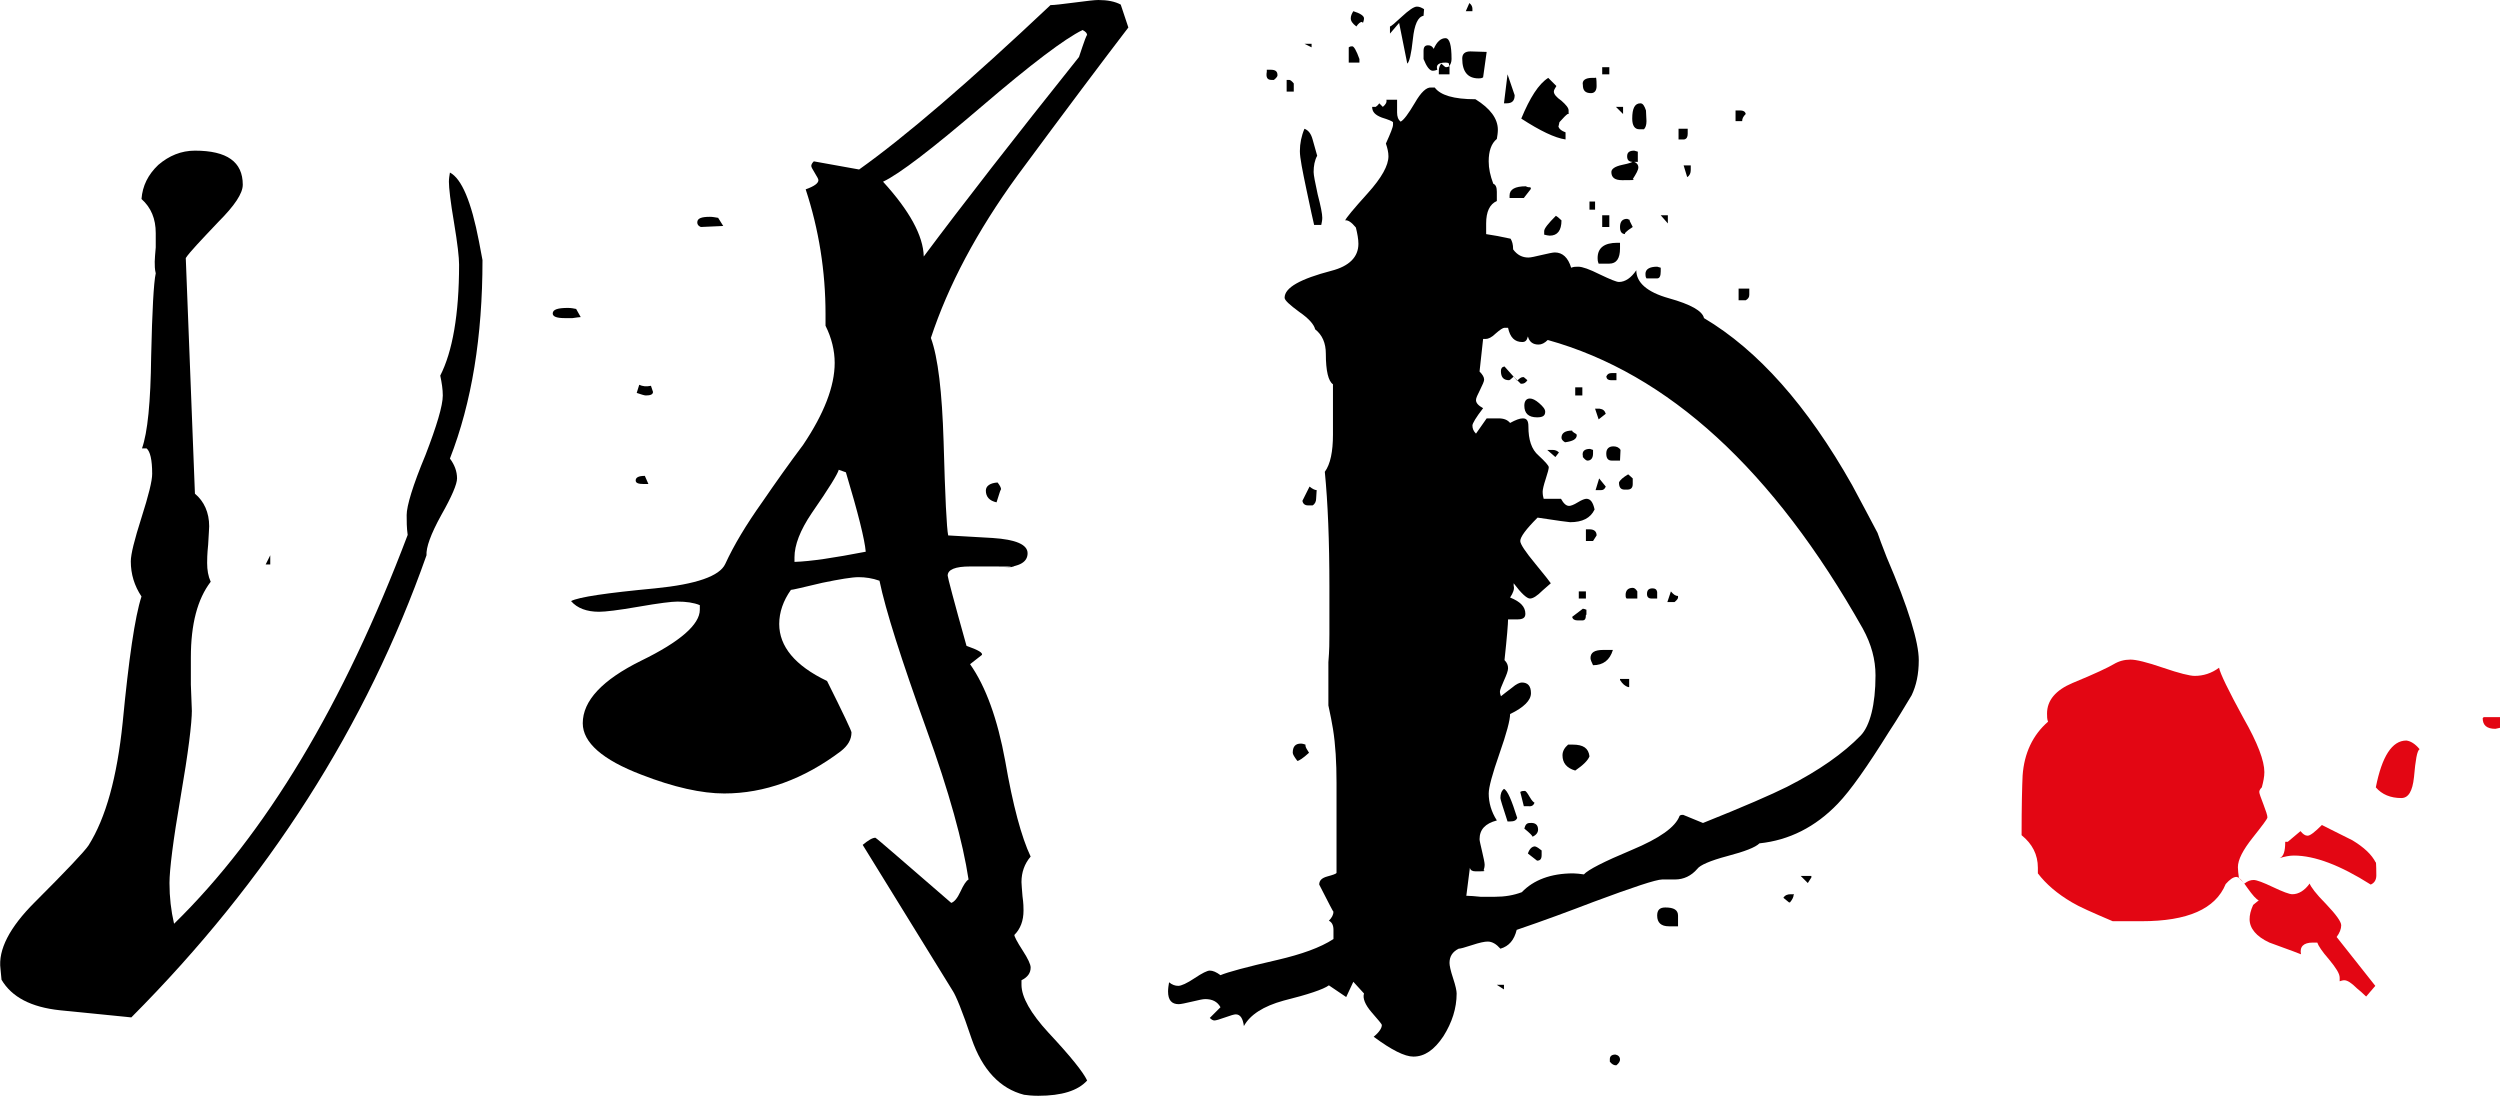
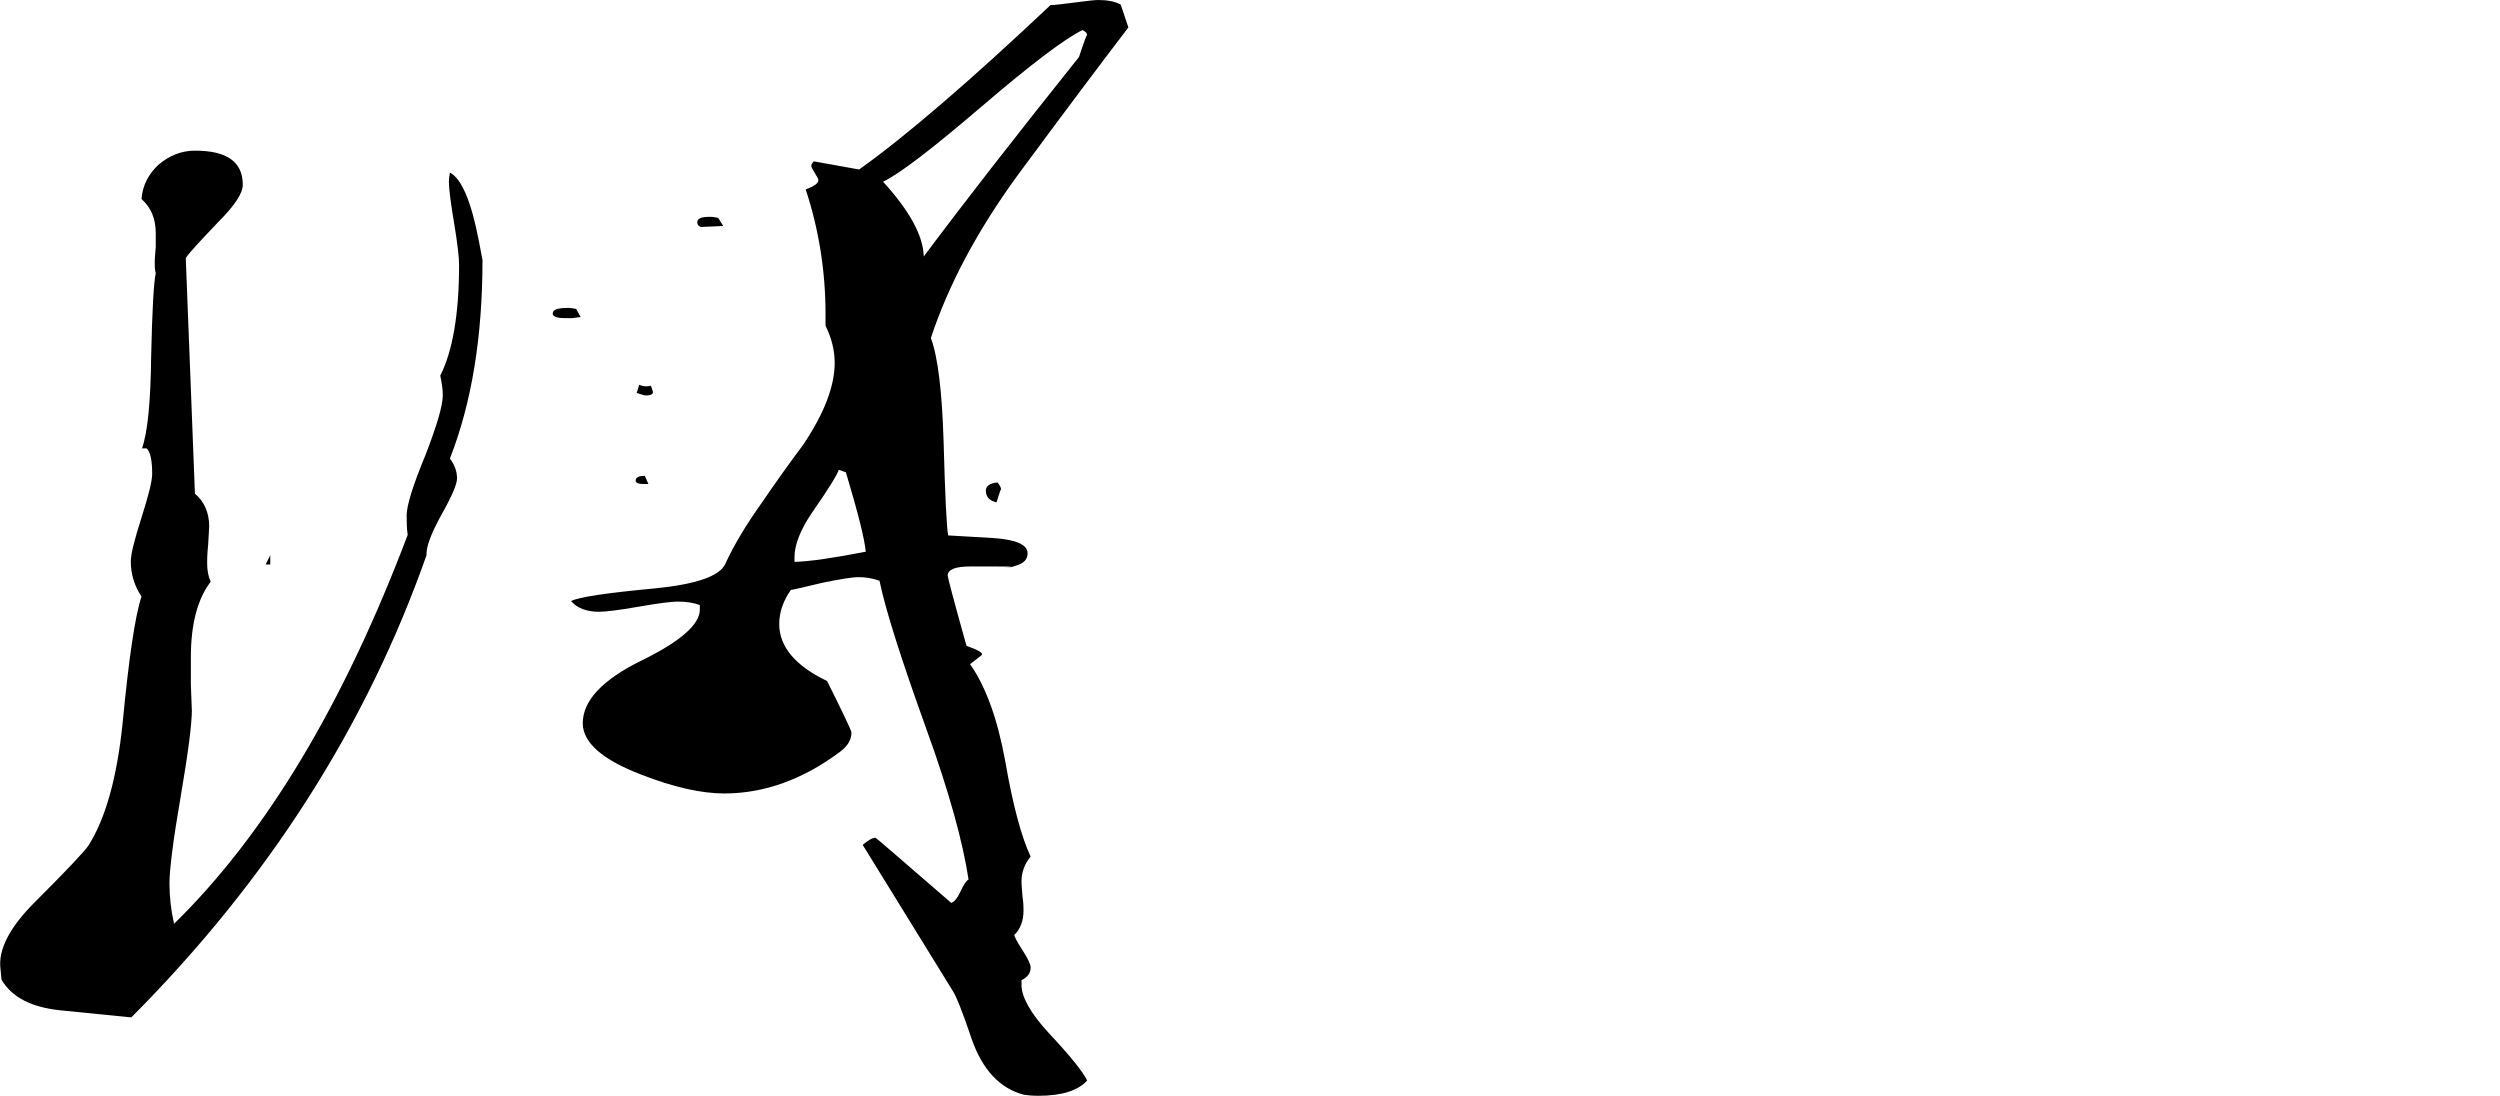
<svg xmlns="http://www.w3.org/2000/svg" version="1.1" id="Lager_1" x="0px" y="0px" viewBox="0 0 491.2 215.3" style="enable-background:new 0 0 491.2 215.3;" xml:space="preserve">
  <style type="text/css">
	.st0{fill:#E30613;}
</style>
  <g>
    <path d="M94.8,51.1c0,15-2.1,28-6.4,39c0.9,1.2,1.4,2.5,1.4,3.9c0,1.1-1,3.5-3.1,7.2c-2.1,3.8-3,6.4-2.9,7.9   c-11.8,33.5-31.1,63.8-58,90.8l-14-1.4c-5.7-0.6-9.5-2.6-11.5-6l-0.2-2.1c-0.5-3.8,1.8-8.2,6.7-13.1c6.3-6.3,9.8-10,10.6-11.2   c3.4-5.4,5.6-13.4,6.7-24.1c1.2-12.5,2.4-20.8,3.7-24.8c-1.4-2.1-2.1-4.4-2.1-6.9c0-1.4,0.7-4.2,2.1-8.6c1.4-4.4,2.1-7.2,2.1-8.6   c0-2.8-0.4-4.4-1.1-5h-0.9C29,85,29.6,79,29.7,70c0.2-9,0.5-14.5,0.9-16.3c-0.2-0.8-0.2-1.5-0.2-2.3c0-0.6,0.1-1.5,0.2-2.8v-2.8   c0-2.8-0.9-5-2.8-6.7c0.2-2.6,1.3-4.8,3.3-6.7c2.1-1.8,4.5-2.8,7.2-2.8c6.3,0,9.4,2.2,9.4,6.7c0,1.7-1.6,4.1-4.8,7.3   c-3.5,3.7-5.7,6-6.4,7.1L38.3,97c1.8,1.5,2.8,3.7,2.8,6.4c0,0.5-0.1,1.6-0.2,3.6c-0.2,1.9-0.2,3.1-0.2,3.6c0,1.4,0.2,2.6,0.7,3.7   c-2.6,3.4-3.9,8.3-3.9,14.9v5.3c0.2,4.4,0.2,6.1,0.2,5c0,2.6-0.7,8.3-2.2,17s-2.2,14.4-2.2,17c0,2.8,0.3,5.4,0.9,8   c18-17.6,33.3-43.1,45.9-76.4c-0.2-1.4-0.2-2.7-0.2-3.9c0-1.8,1.2-5.8,3.7-11.8c2.2-5.7,3.4-9.7,3.4-11.7c0-1.2-0.2-2.5-0.5-3.9   c2.4-4.7,3.7-12,3.7-21.8c0-1.4-0.3-4.1-1-8.3c-0.7-4.1-1-6.8-1-8c0-0.6,0.1-1.2,0.2-1.8c2.3,1.2,4.2,5.7,5.7,13.5L94.8,51.1z    M53.1,110.9h-0.9l0.9-1.8V110.9z" />
    <path d="M114.1,62.3c-0.3,0-0.8,0.1-1.6,0.2h-1.6c-1.5,0-2.3-0.3-2.3-0.9c0-0.8,1-1.1,3-1.1c0.6,0,1.1,0.1,1.6,0.2L114.1,62.3z    M221.7,5.4c-4.9,6.4-12.2,16.1-21.8,29.1c-8,11-13.6,21.6-17,31.9c1.4,3.8,2.2,10.6,2.5,20.4c0.3,10.9,0.6,17,0.9,18.4   c2.9,0.2,5.8,0.3,8.7,0.5c4.6,0.3,6.9,1.3,6.9,3s-1.5,2.6-4.6,2.8c4.1-0.2,1.9-0.2-6.7-0.2c-2.9,0-4.4,0.6-4.4,1.8   c0,0.3,1.2,4.9,3.7,13.8c2.3,0.8,3.3,1.4,3,1.8l-2.3,1.8c3.1,4.4,5.4,10.8,6.9,19c1.5,8.7,3.2,15,5,18.8c-1.2,1.4-1.8,3.1-1.8,5   c0,0.5,0.1,1.4,0.2,2.8c0.2,1.4,0.2,2.3,0.2,2.8c0,2-0.6,3.6-1.8,4.8c0,0.3,0.5,1.3,1.6,3s1.6,2.8,1.6,3.4c0,1.1-0.6,1.9-1.8,2.5   v0.9c0,2.4,1.8,5.6,5.3,9.4c4.3,4.6,6.8,7.7,7.6,9.4c-1.8,2-5,3-9.6,3c-1.2,0-2.1-0.1-2.8-0.2c-4.7-1.2-8.2-4.9-10.3-11   c-1.8-5.4-3.1-8.5-3.7-9.4L169.5,166c1.1-0.9,1.9-1.4,2.5-1.4c0.5,0.3,5.4,4.6,14.9,12.8c0.6-0.2,1.2-0.9,1.8-2.2s1.1-2.1,1.6-2.4   c-1.1-7.3-3.8-17.2-8.3-29.6c-4.9-13.6-8-23.3-9.2-29.1c-1.4-0.5-2.8-0.7-4.1-0.7s-3.7,0.4-7.1,1.1c-3.8,0.9-5.9,1.4-6.2,1.4   c-1.5,2.1-2.3,4.4-2.3,6.7c0,4.4,3.1,8.2,9.4,11.2c3.2,6.4,4.8,9.8,4.8,10.1c0,1.4-0.7,2.6-2.1,3.7c-7.3,5.5-15,8.3-22.9,8.3   c-4.4,0-9.9-1.2-16.3-3.7c-7.6-2.9-11.5-6.3-11.5-10.1c0-4.4,3.8-8.5,11.5-12.3c7.6-3.7,11.5-7.1,11.5-10v-0.9   c-1.2-0.5-2.7-0.7-4.4-0.7c-1.1,0-3.6,0.3-7.6,1s-6.6,1-7.8,1c-2.4,0-4.3-0.7-5.5-2.1c1.5-0.8,7-1.6,16.5-2.5   c8.1-0.8,12.7-2.4,13.8-4.8c1.7-3.7,4.1-7.7,7.3-12.2c2.6-3.8,5.3-7.6,8-11.2c4.1-6.1,6.2-11.5,6.2-16.1c0-2.4-0.6-4.9-1.8-7.3   v-2.3c0-8.4-1.3-16.6-3.9-24.5c1.7-0.6,2.5-1.2,2.5-1.8c0-0.2-0.2-0.6-0.7-1.4c-0.5-0.8-0.7-1.2-0.7-1.4c0-0.3,0.2-0.6,0.5-0.9   l8.9,1.6c9-6.4,21.6-17.2,37.6-32.3c0.8,0,2.3-0.2,4.7-0.5S215,0,215.8,0c1.8,0,3.3,0.3,4.4,0.9L221.7,5.4z M127.4,95.1h-0.9   c-1.1,0-1.6-0.2-1.6-0.7c0-0.6,0.6-0.9,1.8-0.9L127.4,95.1z M128.3,77c0,0.5-0.5,0.7-1.4,0.7c-0.3,0-0.9-0.2-1.8-0.5l0.5-1.6   c0.6,0.3,1.4,0.4,2.3,0.2L128.3,77z M142.1,44.4l-4.4,0.2c-0.5-0.2-0.7-0.5-0.7-0.9c0-0.8,0.8-1.1,2.5-1.1c0.5,0,1,0.1,1.6,0.2   L142.1,44.4z M170.1,108.4c-0.2-2.4-1.5-7.6-3.9-15.6l-1.4-0.5c-0.2,0.8-1.9,3.6-5.3,8.5c-2.3,3.4-3.4,6.3-3.4,8.7v0.9   C159.3,110.3,163.9,109.6,170.1,108.4z M213.6,7c0-0.5-0.3-0.8-0.9-1.1c-3.5,1.7-10.1,6.7-19.8,15s-16.2,13.3-19.4,14.8   c5.2,5.7,7.9,10.6,8,14.7c7.6-10.2,17.8-23.3,30.5-39.2C213.1,7.9,213.6,6.5,213.6,7z M196.7,96.2c0-0.3-0.3,0.5-0.9,2.5   c-1.4-0.3-2.1-1.1-2.1-2.3c0-0.9,0.8-1.5,2.3-1.6C196.4,95.3,196.7,95.8,196.7,96.2z" />
-     <path d="M377,129.7c0,2.8-0.5,5-1.4,6.9c-1.4,2.3-2.8,4.7-4.4,7.1c-4.3,6.9-7.6,11.6-10.1,14.2c-4.4,4.6-9.6,7.2-15.4,7.8   c-0.8,0.8-2.9,1.6-6.3,2.5s-5.4,1.8-5.9,2.5c-1.2,1.4-2.7,2.1-4.4,2.1h-2.5c-1.2,0-5.7,1.5-13.5,4.4c-4.7,1.8-9.8,3.7-15.1,5.5   c-0.5,2-1.5,3.2-3.2,3.7c-0.8-0.9-1.6-1.4-2.5-1.4c-0.6,0-1.6,0.2-3.1,0.7s-2.3,0.7-2.6,0.7c-1.2,0.6-1.8,1.5-1.8,2.8   c0,0.5,0.2,1.5,0.7,3s0.7,2.5,0.7,3c0,2.9-0.9,5.7-2.6,8.4c-1.8,2.7-3.7,4-5.9,4c-1.7,0-4.3-1.3-7.8-3.9c1.1-0.9,1.6-1.7,1.6-2.3   c0-0.2-0.7-1-2-2.5s-1.8-2.8-1.5-3.7l-2.1-2.3l-1.4,3l-3.4-2.3c-1.1,0.8-4.1,1.8-8.9,3c-4,1.1-6.6,2.8-7.8,5   c-0.2-1.5-0.7-2.3-1.6-2.3c-0.3,0-1,0.2-2.1,0.6c-1.1,0.4-1.8,0.6-2.1,0.6s-0.6-0.2-0.9-0.5l2.1-2.1c-0.6-1.1-1.6-1.6-3-1.6   c-0.5,0-1.3,0.2-2.6,0.5s-2.2,0.5-2.6,0.5c-1.4,0-2.1-0.8-2.1-2.5c0-0.6,0.1-1.2,0.2-1.8c0.6,0.5,1.2,0.7,1.8,0.7s1.7-0.5,3.2-1.5   s2.5-1.5,3-1.5c0.6,0,1.3,0.3,2.1,0.9c1.4-0.6,5.1-1.6,11.2-3c4.7-1.1,8.4-2.4,11-4.1v-1.8c0-0.9-0.3-1.5-0.9-1.8   c0.6-0.6,0.9-1.2,0.9-1.8c0,0.2-0.9-1.6-2.8-5.3c0-0.8,0.5-1.3,1.6-1.6s1.7-0.5,1.8-0.7v-17.7c0-4-0.2-7.5-0.7-10.6   c-0.2-1.2-0.5-2.8-0.9-4.6v-4.8c0-0.8,0-2,0-3.7c0.2-2.3,0.2-4.1,0.2-5.5v-9.4c0-8.9-0.3-16.4-0.9-22.5c1.1-1.5,1.6-4,1.6-7.3v-9.9   c-0.9-0.6-1.4-2.6-1.4-6c0-2.1-0.7-3.7-2.1-4.8c-0.2-0.9-1.2-2.1-3.1-3.4c-1.9-1.4-2.9-2.3-2.9-2.8c0-2,3.1-3.7,9.2-5.3   c3.5-0.9,5.3-2.7,5.3-5.3c0-0.9-0.2-2-0.5-3.2c-0.9-1.1-1.6-1.5-2.1-1.4c0.2-0.5,1.6-2.2,4.4-5.3s4.1-5.5,4.1-7.3   c0-0.8-0.2-1.6-0.5-2.5c0.9-2,1.4-3.2,1.4-3.7V24c-0.2-0.2-0.9-0.5-2.2-0.9c-1.3-0.5-1.9-1.1-1.9-2.1h0.7c0.3-0.2,0.5-0.4,0.7-0.7   l0.7,0.7c0.6-0.5,0.8-0.9,0.7-1.4h2.1v2.5c0,0.8,0.2,1.4,0.7,1.8c0.6-0.3,1.5-1.5,2.8-3.7c1.2-2.1,2.3-3.1,3.2-3h0.7   c1.1,1.5,3.7,2.3,8,2.3c2.9,1.8,4.4,3.8,4.4,6c0,0.6-0.1,1.2-0.2,1.8c-1.1,0.9-1.6,2.4-1.6,4.4c0,1.4,0.3,2.8,0.9,4.4   c0.5,0.2,0.7,0.7,0.7,1.6v1.8c-1.4,0.6-2.1,2.1-2.1,4.4V46c1.4,0.2,3,0.5,4.8,0.9c0.3,0.5,0.5,1.1,0.5,2.1c0.8,1.1,1.8,1.6,3,1.6   c0.5,0,1.3-0.2,2.6-0.5c1.3-0.3,2.2-0.5,2.6-0.5c1.5,0,2.6,1,3.2,3c0.5-0.2,0.9-0.2,1.4-0.2c0.8,0,2.2,0.5,4.2,1.5   c2.1,1,3.3,1.5,3.8,1.5c1.2,0,2.4-0.8,3.4-2.3c0,2.4,2.1,4.3,6.4,5.5c4.3,1.2,6.6,2.5,6.9,3.9c10.6,6.3,20.3,17.2,29.1,32.8   c1.8,3.4,3.5,6.5,5,9.4c0.3,0.9,0.9,2.5,1.8,4.8C375,119.5,377,126.2,377,129.7z M251,14.8c0,0.2-0.2,0.5-0.7,0.9h-0.5   c-0.8,0-1.1-0.5-0.9-1.6v-0.4h0.7C250.6,13.7,251,14,251,14.8z M254.2,18h-1.4v-2.3h0.5c0.2,0,0.5,0.2,0.9,0.7V18z M257.2,147.9   c-1.2,1.1-2,1.6-2.3,1.6c-0.6-0.8-0.9-1.3-0.9-1.6c0-1.2,0.5-1.8,1.6-1.8c0.3,0,0.6,0.1,0.9,0.2v0.2   C256.5,146.8,256.8,147.3,257.2,147.9z M259.8,42.8c0,0.5-0.1,0.9-0.2,1.4h-1.4c-0.2-0.8-0.7-3.1-1.5-6.9c-0.8-3.8-1.3-6.3-1.3-7.6   c0-1.5,0.3-3,0.9-4.4c0.8,0.3,1.3,1,1.6,2.1l0.9,3.2c-0.5,0.9-0.7,2-0.7,3.2c0,0.6,0.3,2.1,0.8,4.4C259.5,40.5,259.8,42,259.8,42.8   z M258.6,97.9c0,0.6-0.2,1.1-0.7,1.4H257c-0.6,0-1-0.3-1.1-0.9l1.4-2.8c0.6,0.5,1.1,0.7,1.4,0.7L258.6,97.9L258.6,97.9z M257.7,9.3   l-1.4-0.7h1.4V9.3z M267.1,12.3H265v-3c0.3-0.2,0.5-0.2,0.7-0.2c0.3,0,0.8,0.8,1.4,2.5V12.3z M268,3.6c0,0.3-0.1,0.6-0.2,0.9   l-0.2-0.2c-0.3,0-0.7,0.3-1.1,0.9c-0.8-0.6-1.1-1.1-1.1-1.6s0.2-0.9,0.5-1.4C267.2,2.6,268,3.1,268,3.6z M279.7,3.1   c-1.1,0.2-1.8,1.7-2.1,4.6c-0.3,2.9-0.7,4.5-1.1,4.8l-1.6-8l-1.8,2.1V5.2c0.2,0,0.9-0.6,2.3-1.9s2.4-2,3-2c0.5,0,0.9,0.2,1.4,0.5   L279.7,3.1L279.7,3.1z M285.2,11.6c0,0.6-0.2,1.1-0.5,1.4v-0.5c-0.2-0.2-0.4-0.2-0.7-0.2c-1.4,0-1.9,0.5-1.6,1.4   c-0.5,0.2-0.8,0.2-0.9,0.2c-0.6,0-1.2-0.8-1.8-2.3V10c0-0.8,0.3-1.1,0.9-1.1c0.5,0,0.8,0.2,1.1,0.7c0.6-1.4,1.4-2.1,2.3-2.1   C284.8,7.5,285.2,8.8,285.2,11.6z M284.8,13v1.6h-2.1v-0.7c0-0.6,0.2-1.1,0.5-1.4c0.5,0.5,0.8,0.7,0.9,0.7   C284.4,13.2,284.6,13.1,284.8,13z M292.1,10.2l-0.7,5c-0.3,0.2-0.6,0.2-0.9,0.2c-2.1,0-3.2-1.3-3.2-3.9c0-0.9,0.5-1.4,1.6-1.4   L292.1,10.2L292.1,10.2z M289.3,1.7v0.5H288l0.7-1.6C289.1,0.9,289.3,1.3,289.3,1.7z M368.5,132.7c0-3.1-0.8-6.1-2.5-9.2   c-17.6-31.2-38.2-50.1-61.9-56.7c-0.6,0.6-1.2,0.9-1.8,0.9c-1.1,0-1.8-0.5-2.1-1.6c-0.2,0.8-0.5,1.1-1.1,1.1   c-1.5,0-2.4-0.9-2.8-2.8h-0.7c-0.3,0-0.9,0.4-1.7,1.1c-0.8,0.8-1.5,1.1-2,1.1h-0.5l-0.7,6.4c0.6,0.6,0.9,1.1,0.9,1.6   c0,0.3-0.3,1-0.8,2s-0.8,1.6-0.8,2c0,0.6,0.5,1.1,1.4,1.6c-1.4,1.8-2.1,3-2.1,3.4c0,0.6,0.2,1.1,0.7,1.6l2.1-3h2.3   c1.1,0,1.8,0.3,2.3,0.9c1.1-0.6,1.9-0.9,2.5-0.9c0.8,0,1.1,0.5,1.1,1.6c0,2.6,0.6,4.5,2,5.7c1.3,1.2,2,2,2,2.3s-0.2,1.1-0.6,2.3   c-0.4,1.2-0.6,2.1-0.6,2.5c0,0.6,0.1,1.1,0.2,1.4h3.4c0.5,0.9,1,1.4,1.6,1.4c0.3,0,0.9-0.2,1.7-0.7c0.8-0.5,1.4-0.7,1.7-0.7   c0.8,0,1.3,0.7,1.6,2.1c-0.8,1.7-2.4,2.5-4.8,2.5c-0.3,0-2.4-0.3-6.4-0.9c-2.3,2.3-3.4,3.8-3.4,4.6c0,0.6,1,2.1,2.9,4.4   s2.9,3.6,3.1,3.9l-1.6,1.4c-1.1,1.1-1.9,1.6-2.5,1.6s-1.7-1-3.2-3v0.5c0.2,0.6-0.1,1.4-0.7,2.3c2,0.8,3,1.8,3,3.2   c0,0.8-0.5,1.1-1.6,1.1h-1.8c0,0.8-0.2,3.4-0.7,8c0.5,0.5,0.7,1,0.7,1.6c0,0.5-0.3,1.3-0.8,2.4c-0.5,1.1-0.8,1.9-0.8,2.2   s0.1,0.6,0.2,0.9c0.6-0.5,1.3-1,2.2-1.7c0.8-0.7,1.5-1,1.9-1c1.2,0,1.8,0.7,1.8,2.1c0,1.4-1.4,2.8-4.1,4.1c0,1.2-0.7,3.8-2.1,7.8   s-2.1,6.6-2.1,7.8c0,1.8,0.5,3.6,1.6,5.3c-2.3,0.6-3.4,1.8-3.4,3.7c0,0.3,0.2,1.1,0.5,2.4c0.3,1.3,0.5,2.2,0.5,2.6   s-0.1,0.8-0.2,1.1c0.5,0.2-0.1,0.2-1.6,0.2c-0.6,0-1-0.2-1.1-0.7l-0.7,5.5c0.8,0,1.7,0.1,2.8,0.2h2.8c2,0,3.7-0.3,5.3-0.9   c2.3-2.4,5.7-3.7,10.1-3.7c0.6,0,1.3,0.1,2.1,0.2c0.8-0.9,3.9-2.5,9.4-4.8s8.6-4.5,9.4-6.7c0.2-0.2,0.4-0.2,0.7-0.2l3.9,1.6   c8-3.2,13.5-5.6,16.5-7.1c6.3-3.2,11.1-6.6,14.5-10.1C367.4,142.6,368.5,138.5,368.5,132.7z M295.5,194.4l-1.4-0.9h1.4V194.4z    M300.1,74.7c-0.3,0.5-0.7,0.7-1.1,0.7h-0.2l-1.4-1.4c-0.5,0.5-0.8,0.7-0.9,0.7c-1.1,0-1.6-0.6-1.6-1.8c0-0.5,0.2-0.8,0.7-0.9   l2.5,2.8c0.5-0.5,0.8-0.7,1.1-0.7h0.2L300.1,74.7z M298.1,160.7c-0.2,0.5-0.6,0.7-1.4,0.7h-0.5c-0.9-2.8-1.4-4.3-1.4-4.6   c0-0.8,0.2-1.4,0.7-1.8C296.2,155.3,297,157.2,298.1,160.7z M297.6,18.7c0,1.1-0.5,1.6-1.6,1.6h-0.5l0.7-5.7L297.6,18.7z    M300.8,37.1l-1.4,1.8h-2.8v-0.5c0-1.2,1.1-1.8,3.2-1.8c0.3,0.2,0.6,0.2,0.9,0.2L300.8,37.1L300.8,37.1z M308.2,21.7v0.7H308   c-0.3,0.2-0.8,0.7-1.6,1.6l-0.2,0.9c0.2,0.5,0.6,0.8,1.4,1.1v1.4c-2.1-0.3-5-1.7-8.7-4.1c1.7-4.1,3.4-6.8,5.3-8l1.6,1.6   c-0.3,0.5-0.5,0.8-0.5,1.1c0,0.5,0.5,1.1,1.5,1.8C307.7,20.6,308.2,21.2,308.2,21.7z M301.5,157.7c-0.2,0.6-0.6,0.8-1.4,0.7h-0.7   l-0.7-2.8c0.3-0.2,0.6-0.2,0.9-0.2c0.2,0,0.5,0.4,0.9,1.1C301,157.4,301.4,157.7,301.5,157.7z M303.6,80.9c0,0.8-0.5,1.1-1.6,1.1   c-1.7,0-2.5-0.8-2.5-2.3c0-0.9,0.4-1.4,1.1-1.4c0.5,0,1.1,0.3,1.8,0.9C303.2,79.9,303.6,80.4,303.6,80.9z M302.2,163   c0,0.6-0.4,1.1-1.1,1.4c0-0.2-0.5-0.7-1.6-1.6c0.2-0.8,0.5-1.1,1.1-1.1C301.7,161.6,302.2,162.1,302.2,163z M302.9,167.1v0.9   c0,0.8-0.3,1.1-0.9,1.1l-1.8-1.4c0.3-0.9,0.8-1.4,1.4-1.4C302,166.4,302.4,166.7,302.9,167.1z M306.8,43.3c0,2-0.8,3-2.3,3   c-0.3,0-0.7-0.1-1.1-0.2v-0.7c0-0.5,0.8-1.5,2.3-3C305.9,42.5,306.3,42.8,306.8,43.3z M306.3,88.9l-0.7,0.9l-1.6-1.4h1.1   C305.6,88.4,306,88.6,306.3,88.9z M309.8,85.5c0,0.8-0.8,1.2-2.3,1.4c-0.5-0.3-0.7-0.6-0.7-0.9c0-0.9,0.7-1.4,2.1-1.4   c0,0.2,0.2,0.3,0.5,0.5C309.6,85.2,309.8,85.3,309.8,85.5z M312.3,148.6c-0.3,0.8-1.2,1.7-2.8,2.8c-1.7-0.5-2.5-1.5-2.5-3   c0-0.8,0.4-1.5,1.1-2.1h0.9C311.1,146.3,312.1,147,312.3,148.6z M311.6,120.8c0,0.8-0.2,1.1-0.7,1.1H310c-0.6,0-1-0.2-1.1-0.7   l2.1-1.6c0.2,0,0.4,0.1,0.7,0.2v1H311.6z M310.9,77.7h-1.4v-1.6h1.4V77.7z M311.6,117.6h-1.4v-1.4h1.4V117.6z M313,88.4v0.7   c0,0.9-0.4,1.4-1.1,1.4c-0.2,0-0.5-0.2-0.9-0.7v-0.2c-0.2-0.9,0.3-1.4,1.4-1.4L313,88.4z M313.7,16.9c0,0.9-0.4,1.4-1.1,1.4   c-1.1,0-1.6-0.5-1.6-1.6c-0.2-0.9,0.5-1.4,1.8-1.4h0.7C313.6,15,313.7,15.5,313.7,16.9z M313.7,105.2l-0.7,1.1h-1.4V104h0.7   C313.2,104,313.7,104.4,313.7,105.2z M313.4,41.2h-1.1v-1.6h1.1V41.2z M316.9,127.7c-0.6,2-1.9,3-3.9,3c-0.3-0.6-0.5-1.1-0.5-1.4   c0-1.1,0.8-1.6,2.5-1.6H316.9z M315.5,81.3l-1.4,1.1l-0.7-2.1h0.9C315,80.4,315.3,80.7,315.5,81.3z M315.5,95.6   c-0.2,0.5-0.5,0.7-0.9,0.7h-1.1l0.7-2.3L315.5,95.6z M318.3,48.8c0,2-0.7,3-2.1,3h-2.1c-0.2-0.5-0.2-0.8-0.2-1.1c0-2,1.3-3,3.9-3   h0.5L318.3,48.8L318.3,48.8z M316.2,14.6h-1.4v-1.4h1.4V14.6z M316.2,44.6h-1.4v-2.3h1.4V44.6z M317.6,74.7h-1.1   c-0.5,0-0.8-0.2-0.9-0.7c0.2-0.5,0.5-0.7,1.1-0.7h0.9V74.7z M318.3,90.5h-1.6c-0.8,0-1.1-0.5-1.1-1.4s0.5-1.4,1.4-1.4   c0.6,0,1.1,0.2,1.4,0.7L318.3,90.5L318.3,90.5z M318.3,208.2c0,0.3-0.2,0.7-0.7,1.1h-0.2c-0.3,0-0.7-0.2-1.1-0.7v-0.5   c0-0.6,0.4-0.9,1.1-0.9C317.9,207.3,318.3,207.6,318.3,208.2z M321.9,32.9c0,0.5-0.4,1.2-1.1,2.3c0.6,0.2-0.1,0.2-2.1,0.2   c-1.4,0-2.1-0.5-2.1-1.6c0-0.6,0.7-1.1,2.1-1.4c1.4-0.3,2.1-0.5,2.1-0.7C321.5,31.9,321.9,32.3,321.9,32.9z M318.9,22.4l-1.4-1.4   h1.4V22.4z M320.8,94v1.1c0,0.8-0.4,1.1-1.1,1.1h-0.5c-0.8,0-1.1-0.5-1.1-1.4c0.2-0.5,0.8-1,1.8-1.6C320,93.3,320.3,93.5,320.8,94z    M320.8,44.6c-1.4,0.9-1.8,1.4-1.4,1.4c-0.8,0-1.1-0.5-1.1-1.4c0-1.1,0.5-1.6,1.4-1.6l0.5,0.2v0.2L320.8,44.6z M320.1,135h-0.2   c-0.6-0.2-1.1-0.6-1.6-1.4v-0.2h1.8L320.1,135L320.1,135z M321.7,117.6h-2.1c-0.2-0.2-0.2-0.4-0.2-0.7c0-0.9,0.5-1.4,1.4-1.4   c0.3,0,0.6,0.2,0.9,0.7L321.7,117.6L321.7,117.6z M321.7,31.8h-0.9c-0.8,0-1.1-0.4-1.1-1.1c0-0.8,0.5-1.1,1.4-1.1l0.7,0.2v2H321.7z    M323.5,23.8c0,0.8-0.2,1.3-0.5,1.6h-0.9c-0.9,0-1.4-0.7-1.4-2.1c0-2,0.5-3,1.6-3c0.5,0,0.8,0.5,1.1,1.4L323.5,23.8L323.5,23.8z    M326.3,53.3c0,0.9-0.2,1.4-0.7,1.4h-2.1c-0.2-0.3-0.2-0.6-0.2-0.9c0-0.9,0.8-1.4,2.3-1.4l0.7,0.2L326.3,53.3L326.3,53.3z    M325.6,117.6h-1.1c-0.6,0-0.9-0.3-0.9-0.9c0-0.8,0.4-1.1,1.1-1.1c0.5,0,0.8,0.2,0.9,0.7V117.6z M329.7,182h-1.8   c-1.5,0-2.3-0.7-2.3-2.1c0-1.1,0.5-1.6,1.6-1.6c1.7,0,2.5,0.5,2.5,1.6L329.7,182L329.7,182z M327.7,43.9l-1.4-1.6h1.4V43.9z    M329.7,117.4c0,0.2-0.2,0.5-0.7,0.9h-1.4l0.7-2.1c0.5,0.6,0.9,0.9,1.4,0.9V117.4z M331.6,25.4v0.9c0,0.6-0.2,1-0.7,1.1h-1.1v-2.1   h1.8V25.4z M332.2,32.5v0.9c0,0.6-0.2,1.1-0.7,1.4l-0.7-2.3C330.8,32.5,332.2,32.5,332.2,32.5z M343,22.4c-0.5,0.5-0.7,0.9-0.7,1.4   H341v-2.1h0.9C342.5,21.7,342.9,21.9,343,22.4z M343.7,57.9c0,0.5-0.2,0.8-0.7,1.1h-1.4v-2.3h2.1V57.9z M352.4,175.9   c0,0.3-0.2,0.8-0.7,1.4h-0.2l-1.1-0.9c0.3-0.5,0.8-0.7,1.4-0.7h0.7L352.4,175.9L352.4,175.9z M355.9,172.4l-0.7,1.1l-1.4-1.4h2.1   V172.4z" />
-     <path class="st0" d="M466.7,193.7l-1.8,2.1c-0.6-0.6-1.2-1.1-1.8-1.6c-1.1-1.1-1.9-1.6-2.5-1.6c-0.3,0-0.6,0.1-0.9,0.2v-0.7   c0-0.8-0.7-1.9-2.1-3.6c-1.4-1.6-2.1-2.7-2.3-3.3h-0.9c-1.8,0-2.6,0.8-2.3,2.3c-2-0.8-4.1-1.5-6.2-2.3c-2.6-1.2-3.9-2.8-3.9-4.6   c0-0.8,0.2-1.7,0.7-2.8l1.1-0.9c-0.5-0.2-1.2-1-2.2-2.4c-1-1.5-1.7-2.2-2.2-2.2c-0.6,0-1.3,0.5-2.1,1.4c-2,4.9-7.5,7.3-16.5,7.3   h-5.7c-4-1.7-6.7-2.9-8-3.7c-2.9-1.7-5.1-3.6-6.7-5.7v-1.1c0-2.6-1.1-4.7-3.2-6.4c0-5.7,0.1-9.6,0.2-11.7c0.3-4.4,2-8,5-10.6   c-0.2-0.5-0.2-1-0.2-1.6c0-2.6,1.7-4.6,5-6c4.4-1.8,7.1-3.1,8.1-3.7c1-0.6,2.1-0.9,3.3-0.9c1.1,0,3.2,0.5,6.4,1.6   c3.2,1.1,5.3,1.6,6.2,1.6c1.7,0,3.3-0.5,4.8-1.6c0.2,1.1,1.8,4.4,4.8,9.9c2.8,4.9,4.1,8.4,4.1,10.6c0,0.9-0.2,1.9-0.5,3   c-0.3,0.3-0.5,0.6-0.5,0.9c0,0.3,0.3,1.1,0.8,2.4c0.5,1.3,0.8,2.2,0.8,2.6c0,0.3-1,1.6-2.9,4s-2.9,4.3-2.9,5.8   c0,0.6,0.1,1.3,0.2,2.1l1.1,1.1c0.6-0.5,1.2-0.7,1.8-0.7c0.6,0,1.9,0.5,3.8,1.4s3.2,1.4,3.8,1.4c1.2,0,2.4-0.7,3.4-2.1   c0.2,0.6,1.2,2,3.2,4c2,2.1,3,3.5,3,4.2s-0.3,1.5-0.9,2.3L466.7,193.7z M466.9,172c0,0.9-0.4,1.5-1.1,1.8c-6-3.8-11-5.7-15.1-5.7   c-0.9,0-1.8,0.2-2.8,0.5c0.8-0.3,1.1-1.4,1.1-3.2h0.5c0.2-0.2,1-0.8,2.5-2.1c0.5,0.6,0.9,0.9,1.4,0.9s1.4-0.7,2.8-2.1l6,3   c2.3,1.4,3.8,2.8,4.6,4.4C466.8,169,466.9,169.8,466.9,172z M475.4,147.2c-0.5,0.3-0.8,2.1-1.1,5.5c-0.3,2.8-1.1,4.1-2.5,4.1   c-2.1,0-3.8-0.7-5-2.1c1.2-6.1,3.2-9.2,6-9.2C473.6,145.6,474.5,146.1,475.4,147.2z M491.2,143l-0.9,0.2c-1.7,0-2.5-0.7-2.5-2.1   l0.2-0.2h3.2L491.2,143L491.2,143z" />
  </g>
</svg>